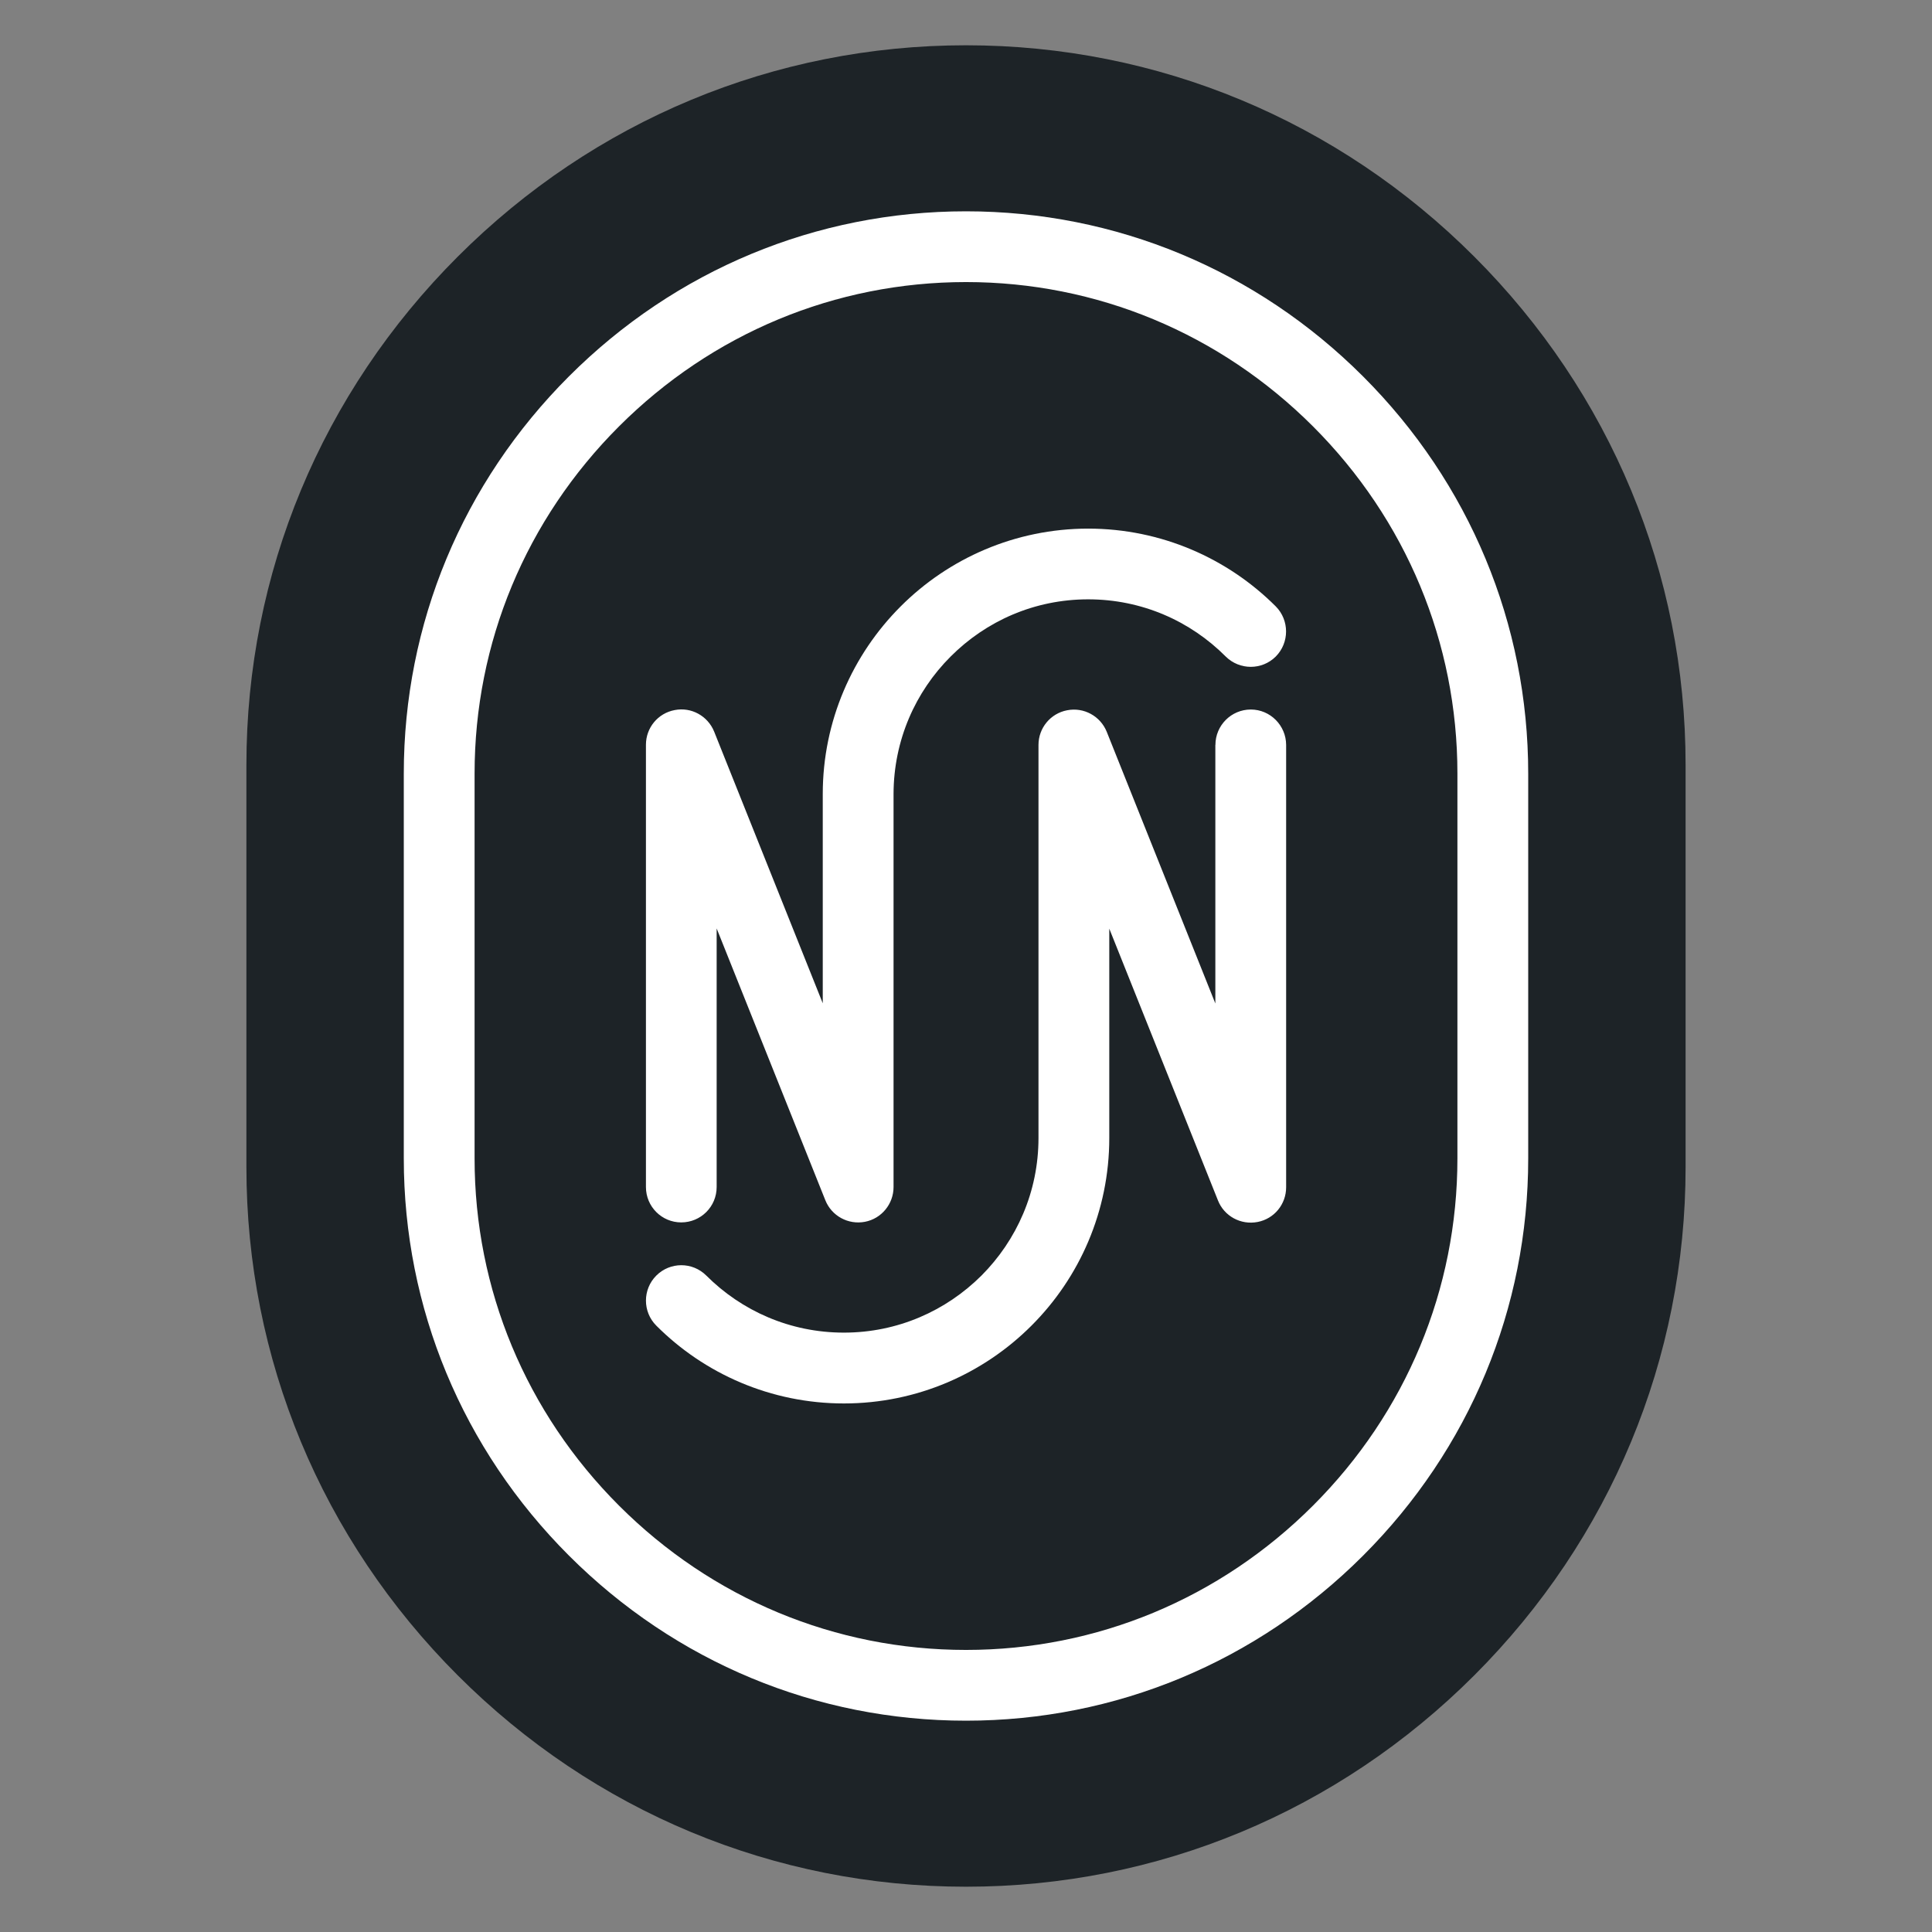
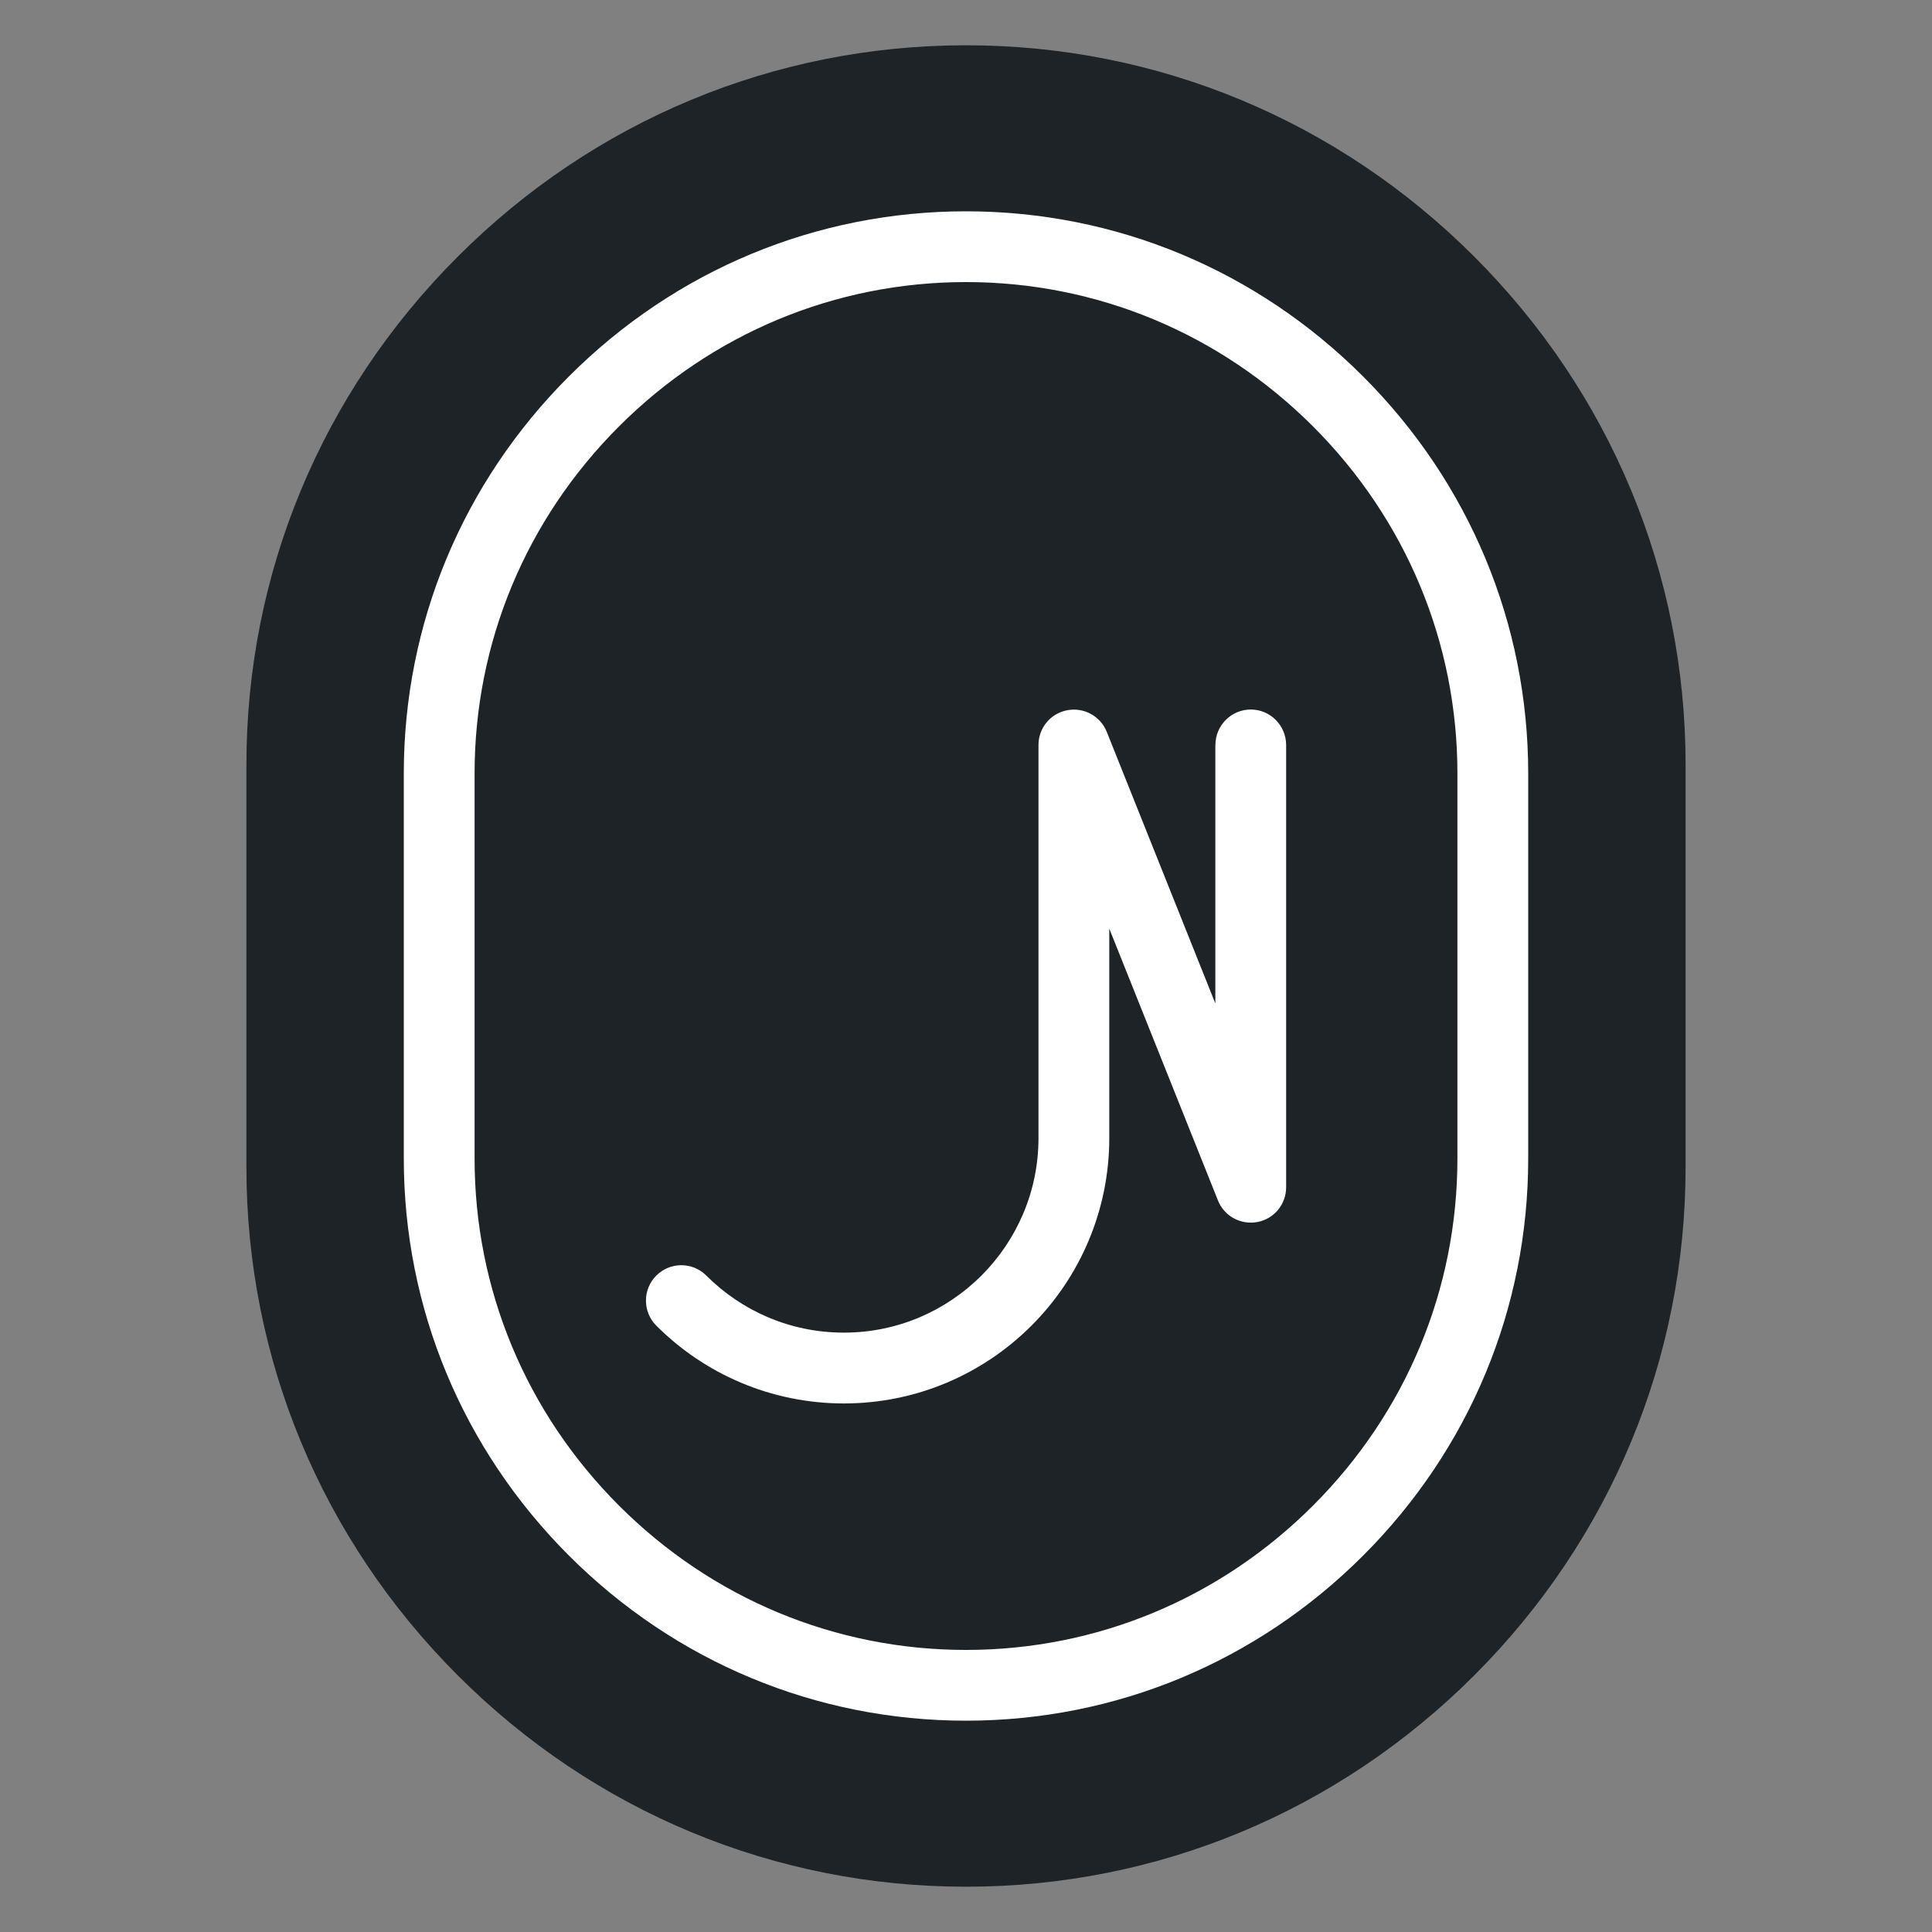
<svg xmlns="http://www.w3.org/2000/svg" id="Capa_1" x="0px" y="0px" viewBox="0 0 512 512" style="enable-background:new 0 0 512 512;" xml:space="preserve">
  <rect x="0" y="0" width="512" height="512" fill="#808080" stroke="none" />
  <style type="text/css">
	.st0{fill:#1D2327;}
	.st1{fill:#FFFFFF;}
</style>
  <path class="st0" d="M256,500c-50.74,0-98.57-19.89-134.69-56.01S65.3,360.04,65.3,309.3V202.7c0-50.74,19.89-98.57,56.01-134.69  S205.26,12,256,12s98.57,19.89,134.69,56.01s56.01,83.95,56.01,134.69V309.3c0,50.74-19.89,98.57-56.01,134.69S306.74,500,256,500z" />
  <g>
    <g>
-       <path class="st1" d="M288.37,140.09c-19.35,0-37,7.91-49.69,20.62c-12.72,12.71-20.64,30.34-20.64,49.71v55.46l-28.78-71.99    c-1.69-4.17-6.07-6.58-10.47-5.71c-4.44,0.83-7.61,4.7-7.61,9.18v117.21c0,5.2,4.19,9.38,9.35,9.38c5.2,0,9.39-4.18,9.39-9.38    v-68.52l28.8,72.02c1.67,4.18,6.07,6.57,10.5,5.72c4.4-0.84,7.58-4.73,7.58-9.22V210.41c0.03-14.23,5.78-27.08,15.13-36.42    c9.38-9.4,22.21-15.16,36.44-15.16c14.24,0,27.09,5.75,36.46,15.16c3.68,3.64,9.61,3.64,13.26,0c3.64-3.67,3.64-9.62,0-13.29    C325.39,148,307.76,140.09,288.37,140.09z" />
      <path class="st1" d="M331.48,188.03c-5.19,0-9.38,4.22-9.38,9.38h-0.02v68.52l-28.78-71.99c-1.68-4.17-6.08-6.58-10.5-5.71    c-4.41,0.83-7.59,4.7-7.59,9.18v104.17c0,14.26-5.77,27.09-15.11,36.46c-9.4,9.36-22.23,15.12-36.46,15.12    c-14.25,0-27.08-5.75-36.46-15.12c-3.66-3.66-9.59-3.66-13.25,0c-3.66,3.65-3.66,9.62,0,13.27    c12.69,12.72,30.32,20.62,49.71,20.62c19.38,0,37-7.9,49.71-20.62c12.72-12.7,20.62-30.33,20.62-49.72V246.1l28.8,72.02    c1.65,4.18,6.05,6.57,10.49,5.72c4.42-0.84,7.58-4.69,7.58-9.21V197.41C340.82,192.25,336.63,188.03,331.48,188.03z" />
    </g>
    <path class="st1" d="M256,456c-39.64,0-77.01-15.54-105.23-43.76c-28.22-28.22-43.76-65.59-43.76-105.23V204.98   c0-39.64,15.54-77.01,43.76-105.23S216.36,56,256,56s77.01,15.54,105.23,43.76s43.76,65.59,43.76,105.23v102.04   c0,39.64-15.54,77.01-43.76,105.23C333.01,440.46,295.64,456,256,456z M256,74.75c-34.63,0-67.29,13.59-91.97,38.26   c-24.67,24.67-38.26,57.34-38.26,91.97v102.04c0,34.63,13.59,67.29,38.26,91.97c24.67,24.67,57.34,38.26,91.97,38.26   s67.29-13.59,91.97-38.26c24.67-24.67,38.26-57.34,38.26-91.97V204.98c0-34.63-13.59-67.29-38.26-91.97   C323.29,88.34,290.63,74.75,256,74.75z" />
  </g>
</svg>